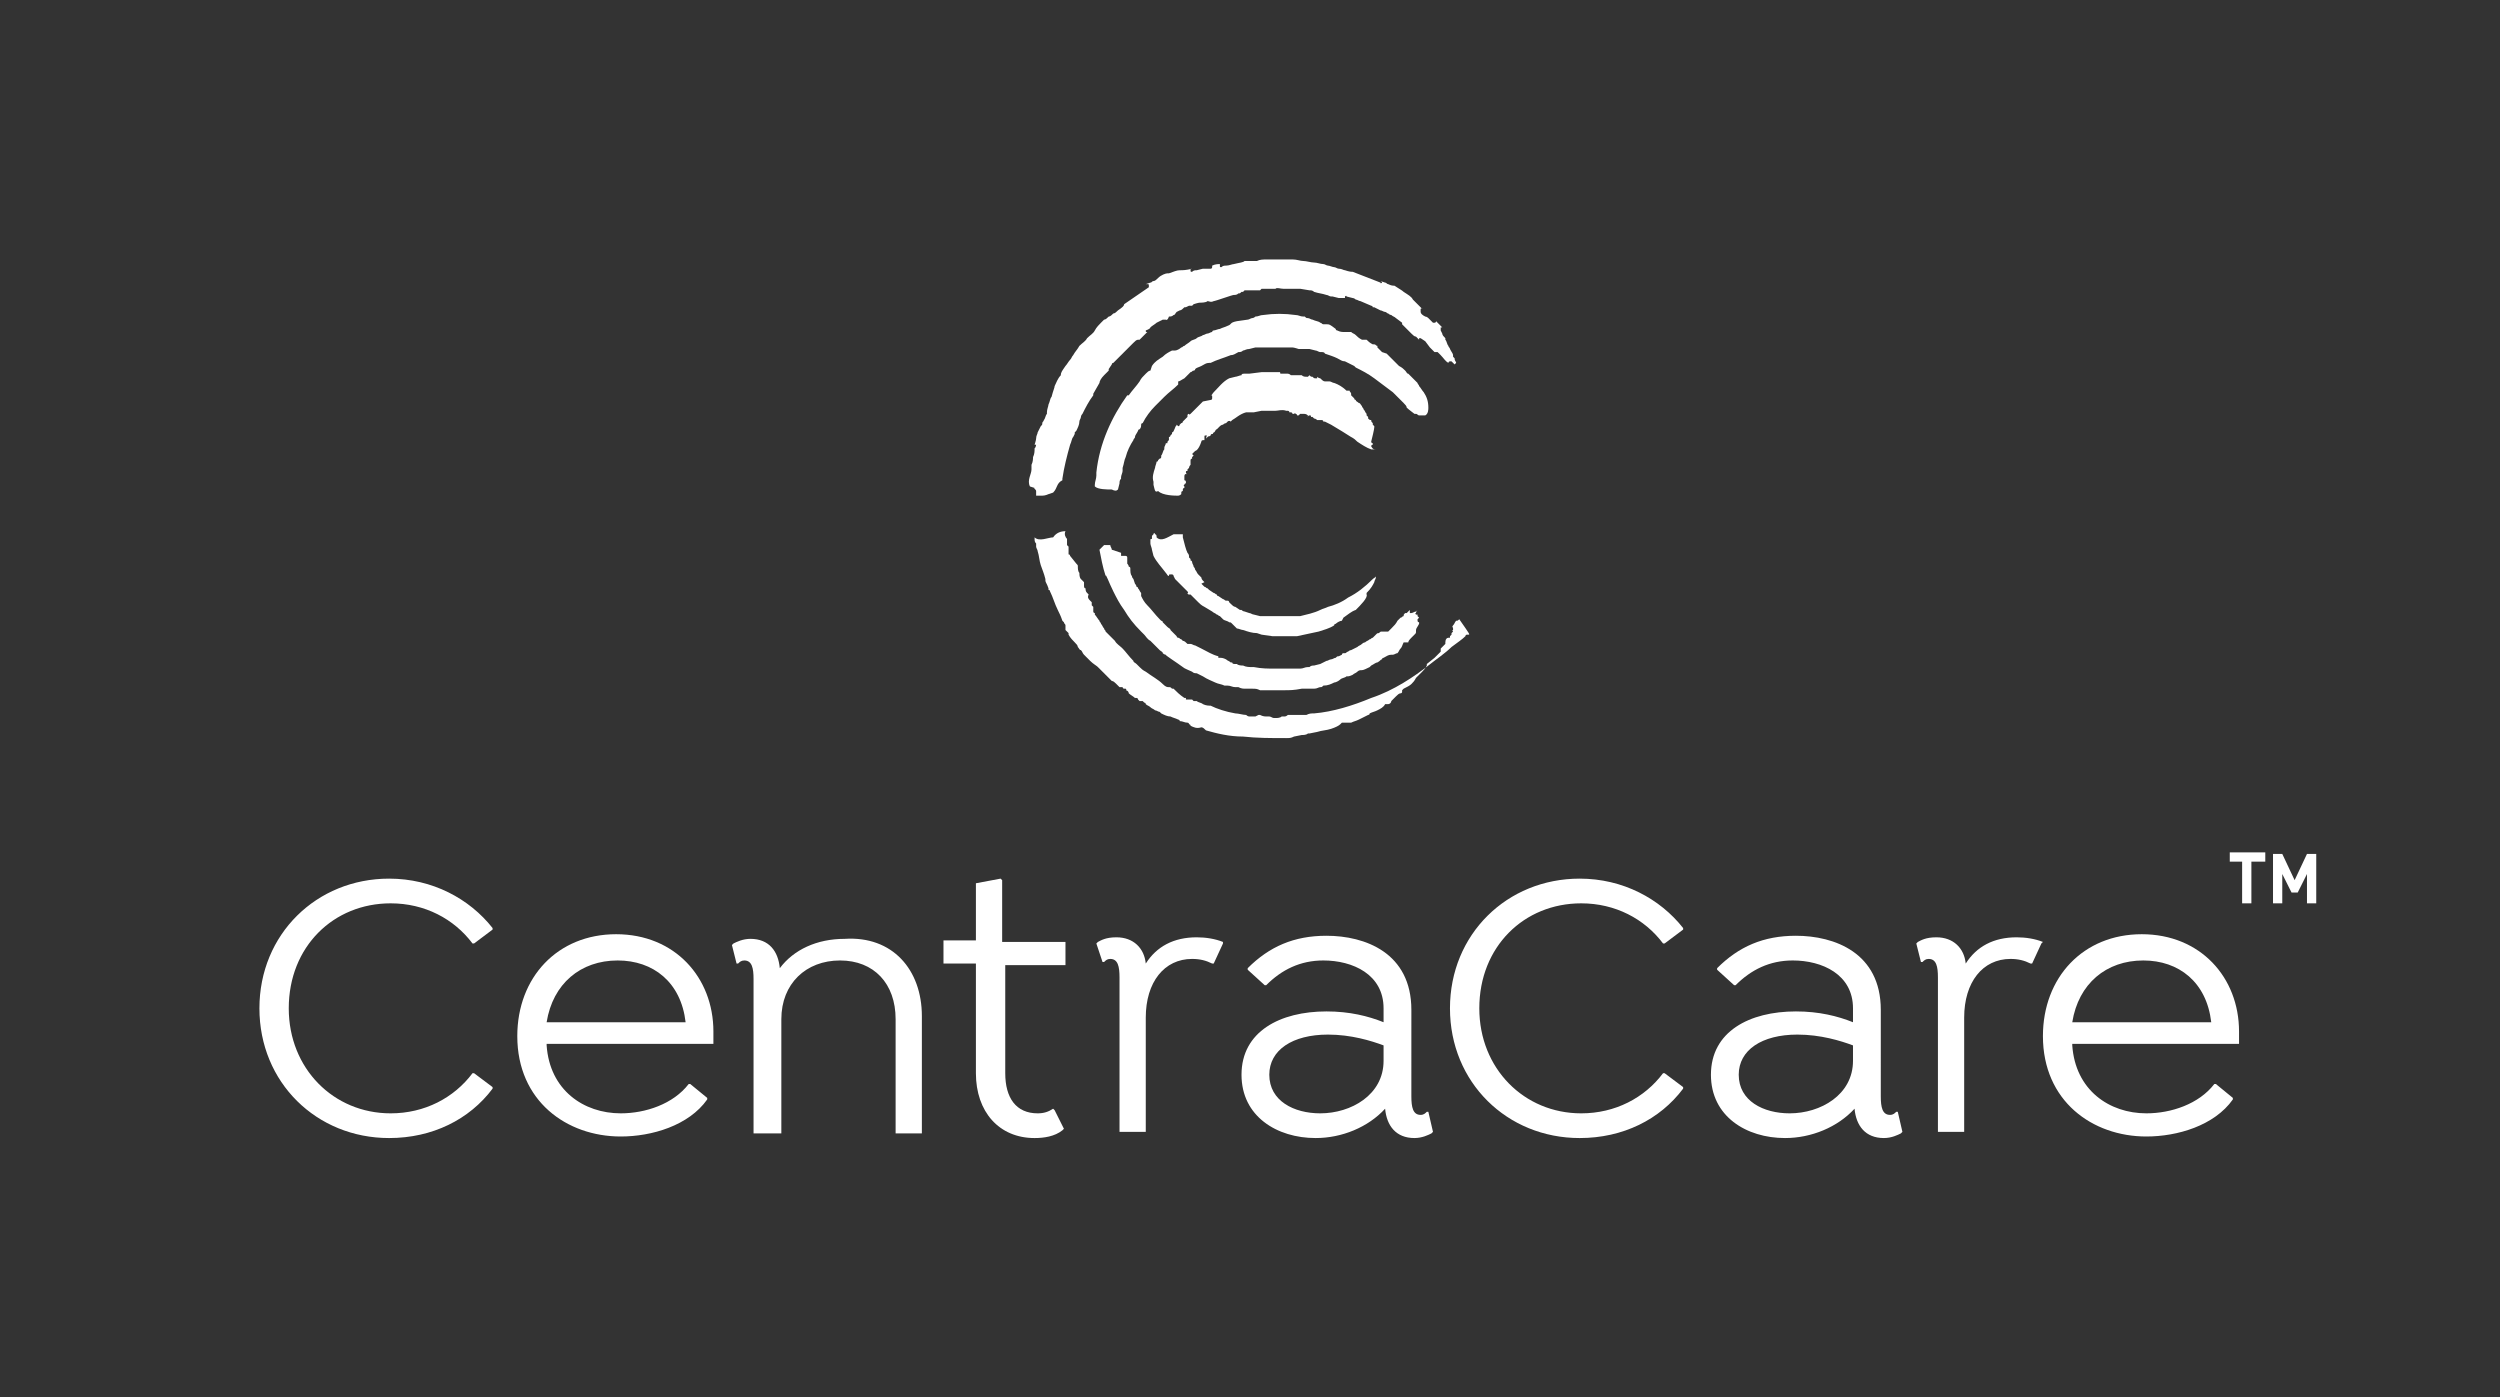
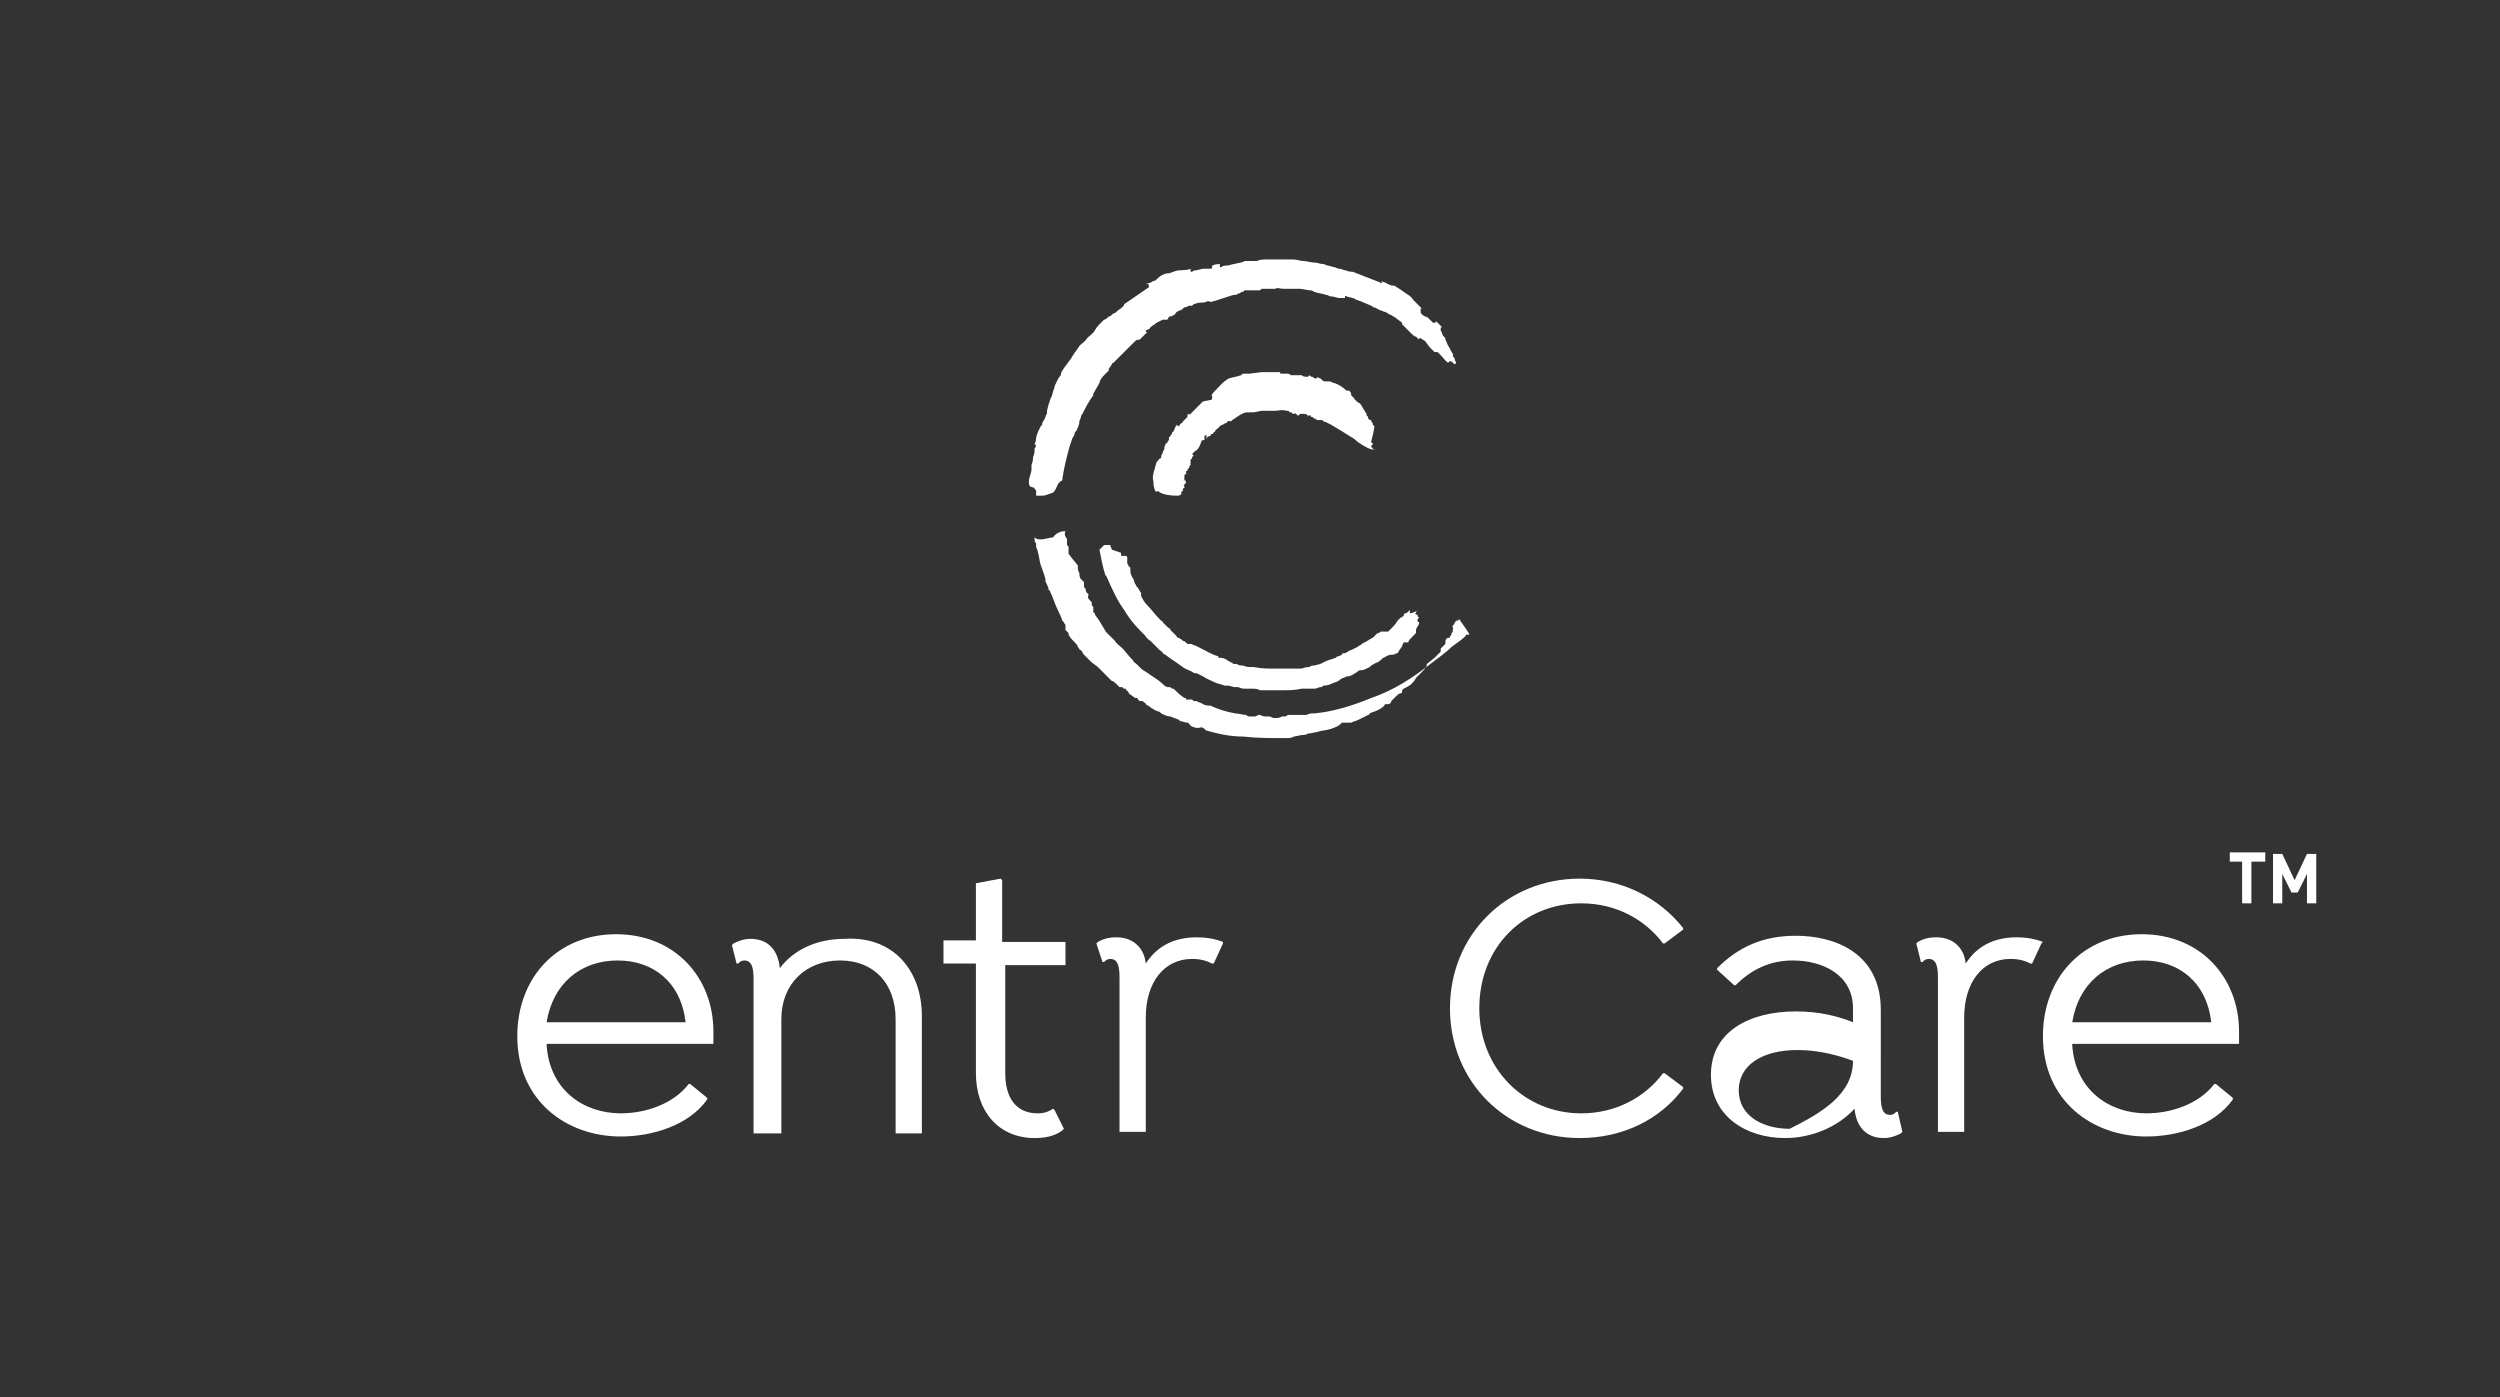
<svg xmlns="http://www.w3.org/2000/svg" version="1.1" x="0px" y="0px" viewBox="0 0 161.9 90.5" style="enable-background:new 0 0 161.9 90.5;" xml:space="preserve">
  <rect x="0" y="0" width="161.9" height="90.5" fill="#333333" stroke="none" />
  <style type="text/css">
	.st0{fill:#FFFFFF;}
	.st1{display:none;}
	.st2{display:inline;opacity:0.4;fill:#EC008C;}
</style>
  <g id="Logos">
    <g>
      <path class="st0" d="M145.8,55.8v2.7h-0.6v-2.7h-0.8v-0.6h2.3v0.6H145.8z" />
      <path class="st0" d="M149.4,58.5v-1.9l-0.6,1.2h-0.4l-0.6-1.2v1.9h-0.6v-3.2h0.6l0.8,1.7l0.8-1.7h0.6v3.2H149.4z" />
      <g>
        <path class="st0" d="M35.4,67.7c0.2,2.9,2.4,4.4,4.8,4.4c1.6,0,3.4-0.6,4.4-1.9h0.1l1.1,0.9v0.1c-1.2,1.7-3.6,2.4-5.6,2.4     c-3.5,0-6.7-2.3-6.7-6.5c0-3.8,2.6-6.6,6.4-6.6c3.8,0,6.3,2.8,6.3,6.3c0,0.3,0,0.6,0,0.8H35.4z M35.4,66.2h9     c-0.3-2.6-2.1-4-4.4-4C37.6,62.2,35.8,63.7,35.4,66.2z" />
        <path class="st0" d="M59.7,65.8v7.6H58V66c0-2.3-1.4-3.8-3.6-3.8c-2.2,0-3.8,1.5-3.8,3.8v7.4h-1.8v-10c0-0.7-0.1-1.2-0.6-1.2     c-0.2,0-0.3,0.1-0.4,0.2l-0.1,0l-0.3-1.2l0.1-0.1c0.2-0.1,0.6-0.3,1.1-0.3c1.2,0,1.8,0.8,1.9,1.9c0.9-1.2,2.4-1.9,4.2-1.9     C57.8,60.6,59.7,62.8,59.7,65.8z" />
        <path class="st0" d="M65.1,62.4v7.1c0,1.6,0.7,2.6,2.1,2.6c0.4,0,0.7-0.1,1-0.3l0.1,0.1l0.6,1.2l-0.1,0.1     c-0.5,0.4-1.2,0.5-1.8,0.5c-2.3,0-3.8-1.7-3.8-4.2v-7.1h-2.1v-1.5h2.1v-3.7l1.6-0.3l0.1,0.1v4H69v1.5H65.1z" />
        <path class="st0" d="M79.2,61.1l-0.6,1.3l-0.1,0c-0.4-0.2-0.8-0.3-1.3-0.3c-1.8,0-3,1.5-3,3.8v7.4h-1.7v-10     c0-0.7-0.1-1.2-0.6-1.2c-0.2,0-0.3,0.1-0.4,0.2l-0.1,0L71,61.1l0.1-0.1c0.2-0.1,0.5-0.3,1.2-0.3c1.1,0,1.8,0.7,1.9,1.7     c0.7-1.1,1.8-1.7,3.3-1.7c0.6,0,1.2,0.1,1.7,0.3L79.2,61.1z" />
-         <path class="st0" d="M92.8,73.3l-0.1,0.1c-0.2,0.1-0.6,0.3-1.1,0.3c-1.2,0-1.8-0.8-1.9-1.9c-1.1,1.2-2.8,1.9-4.5,1.9     c-2.5,0-4.8-1.4-4.8-4.1c0-2.8,2.5-4.1,5.5-4.1c1.5,0,2.7,0.3,3.7,0.7v-0.9c0-2.2-2-3.1-3.9-3.1c-1.5,0-2.7,0.6-3.7,1.6h-0.1     l-1.1-1v-0.1c1.4-1.4,3-2.1,5.1-2.1c2.5,0,5.5,1.1,5.5,4.8V71c0,0.7,0.1,1.2,0.6,1.2c0.2,0,0.3-0.1,0.4-0.2l0.1,0L92.8,73.3z      M89.6,68.7v-1C88.8,67.4,87.5,67,86,67c-2.3,0-3.8,1-3.8,2.6c0,1.7,1.6,2.5,3.3,2.5C87.5,72.1,89.6,70.9,89.6,68.7z" />
        <path class="st0" d="M95.8,65.3c0,3.9,2.9,6.8,6.6,6.8c2.2,0,4.1-1,5.3-2.6h0.1l1.2,0.9v0.1c-1.5,2-3.9,3.2-6.7,3.2     c-4.7,0-8.4-3.6-8.4-8.4s3.7-8.4,8.4-8.4c2.8,0,5.2,1.3,6.7,3.2v0.1l-1.2,0.9h-0.1c-1.2-1.6-3.1-2.6-5.3-2.6     C98.7,58.5,95.8,61.3,95.8,65.3z" />
-         <path class="st0" d="M123.2,73.3l-0.1,0.1c-0.2,0.1-0.6,0.3-1.1,0.3c-1.2,0-1.8-0.8-1.9-1.9c-1.1,1.2-2.8,1.9-4.5,1.9     c-2.5,0-4.8-1.4-4.8-4.1c0-2.8,2.5-4.1,5.5-4.1c1.5,0,2.7,0.3,3.7,0.7v-0.9c0-2.2-2-3.1-3.9-3.1c-1.5,0-2.7,0.6-3.7,1.6h-0.1     l-1.1-1v-0.1c1.4-1.4,3-2.1,5.1-2.1c2.5,0,5.5,1.1,5.5,4.8V71c0,0.7,0.1,1.2,0.6,1.2c0.2,0,0.3-0.1,0.4-0.2l0.1,0L123.2,73.3z      M120,68.7v-1c-0.8-0.3-2.1-0.7-3.6-0.7c-2.3,0-3.8,1-3.8,2.6c0,1.7,1.6,2.5,3.3,2.5C117.9,72.1,120,70.9,120,68.7z" />
+         <path class="st0" d="M123.2,73.3l-0.1,0.1c-0.2,0.1-0.6,0.3-1.1,0.3c-1.2,0-1.8-0.8-1.9-1.9c-1.1,1.2-2.8,1.9-4.5,1.9     c-2.5,0-4.8-1.4-4.8-4.1c0-2.8,2.5-4.1,5.5-4.1c1.5,0,2.7,0.3,3.7,0.7v-0.9c0-2.2-2-3.1-3.9-3.1c-1.5,0-2.7,0.6-3.7,1.6h-0.1     l-1.1-1v-0.1c1.4-1.4,3-2.1,5.1-2.1c2.5,0,5.5,1.1,5.5,4.8V71c0,0.7,0.1,1.2,0.6,1.2c0.2,0,0.3-0.1,0.4-0.2l0.1,0L123.2,73.3z      M120,68.7c-0.8-0.3-2.1-0.7-3.6-0.7c-2.3,0-3.8,1-3.8,2.6c0,1.7,1.6,2.5,3.3,2.5C117.9,72.1,120,70.9,120,68.7z" />
        <path class="st0" d="M132.2,61.1l-0.6,1.3l-0.1,0c-0.4-0.2-0.8-0.3-1.3-0.3c-1.8,0-3,1.5-3,3.8v7.4h-1.7v-10     c0-0.7-0.1-1.2-0.6-1.2c-0.2,0-0.3,0.1-0.4,0.2l-0.1,0l-0.3-1.2l0.1-0.1c0.2-0.1,0.5-0.3,1.2-0.3c1.1,0,1.8,0.7,1.9,1.7     c0.7-1.1,1.8-1.7,3.3-1.7c0.6,0,1.2,0.1,1.7,0.3L132.2,61.1z" />
        <path class="st0" d="M134.2,67.7c0.2,2.9,2.4,4.4,4.8,4.4c1.6,0,3.4-0.6,4.4-1.9h0.1l1.1,0.9v0.1c-1.2,1.7-3.6,2.4-5.6,2.4     c-3.5,0-6.7-2.3-6.7-6.5c0-3.8,2.6-6.6,6.4-6.6c3.8,0,6.3,2.8,6.3,6.3c0,0.3,0,0.6,0,0.8H134.2z M134.2,66.2h9     c-0.3-2.6-2.1-4-4.4-4C136.4,62.2,134.6,63.7,134.2,66.2z" />
-         <path class="st0" d="M18.7,65.3c0,3.9,2.9,6.8,6.6,6.8c2.2,0,4.1-1,5.3-2.6h0.1l1.2,0.9v0.1c-1.5,2-3.9,3.2-6.7,3.2     c-4.7,0-8.4-3.6-8.4-8.4s3.7-8.4,8.4-8.4c2.8,0,5.2,1.3,6.7,3.2v0.1l-1.2,0.9h-0.1c-1.2-1.6-3.1-2.6-5.3-2.6     C21.6,58.5,18.7,61.3,18.7,65.3z" />
      </g>
      <g>
        <path class="st0" d="M74.3,21.1C74.3,21.2,74.4,21.1,74.3,21.1L74.3,21.1z" />
        <path class="st0" d="M67,31.6c-0.1,0,0.1,0.1,0.1,0.2l0,0l0,0.1c0,0.1,0,0.2,0,0.2c0,0,0,0,0.4,0c0.2,0,0.4-0.1,0.4-0.1l0.3-0.1     c0.3-0.3,0.2-0.6,0.6-0.8c0,0,0-0.1,0-0.1c0.1-0.7,0.3-1.5,0.5-2.2c0.1-0.2,0.1-0.4,0.2-0.5c0.1-0.2,0.1-0.2,0.1-0.2     c0,0,0-0.1,0-0.1l0.1-0.1c0.1-0.2,0.2-0.4,0.2-0.6c0,0,0,0,0,0c0-0.1,0.1-0.2,0.1-0.3c0,0,0-0.1,0.1-0.2c0.2-0.4,0.4-0.8,0.7-1.2     c0,0,0-0.1,0-0.1c0,0,0,0,0,0c0.1-0.2,0.3-0.5,0.4-0.7c0-0.1,0.1-0.3,0.3-0.5c0,0,0.1-0.1,0.1-0.1c0.1-0.1,0.2-0.2,0.2-0.2     c0,0,0,0,0-0.1l0.2-0.3c0-0.1,0.1-0.1,0.1-0.1c0,0,0.1-0.1,0.1-0.1l0.4-0.4c0.1-0.1,0.2-0.2,0.2-0.2c0.2-0.2,0.4-0.4,0.6-0.6     c0.1-0.1,0.2-0.2,0.3-0.2l0.1,0l0.3-0.3c0,0,0.1-0.1,0.1-0.1c0,0,0.1-0.1,0.1-0.1c0,0,0,0,0,0c-0.1,0-0.1,0-0.1-0.1     c0,0,0.3-0.1,0.3-0.2c0.1-0.1,0.3-0.2,0.4-0.3l0.4-0.2c0.1,0,0.2,0,0.2,0c0,0,0.1,0.1,0.2-0.2c0.1,0,0.2,0,0.3-0.1     c0.1,0,0.1-0.1,0.2-0.2c0,0,0.2-0.1,0.2-0.1c0.1,0,0.2-0.1,0.3-0.2c0.1,0,0.1,0,0.3-0.1l0.2,0c0,0,0.1-0.1,0.1-0.1     c0,0,0.3-0.1,0.4-0.1c0.1,0,0.4,0,0.5-0.1c0.1,0,0.2,0.1,0.4,0c0.1,0,1.2-0.4,1.3-0.4c0.1,0,0.2,0,0.3-0.1c0.1,0,0.1,0,0.2-0.1     c0,0,0.1,0,0.1,0c0,0,0,0,0.1-0.1c0.1,0,0.2,0,0.3,0c0,0,0.1,0,0.1,0c0,0,0,0,0,0l0,0c0,0,0.1,0,0.1,0c0.2,0,0.4,0,0.5,0     c0,0,0.1-0.1,0.1-0.1c0.3,0,0.6,0,0.9,0c0.1-0.1,0.3,0,0.5,0c0,0,0.1,0,0.1,0c0.1,0,0.3,0,0.3,0c0,0,0,0,0.1,0l0.3,0     c0.1,0,0.1,0,0.2,0c0,0,0.1,0,0.1,0l0.6,0.1c0.1,0,0.2,0,0.3,0.1c0.3,0.1,0.5,0.1,0.8,0.2c0.1,0,0.2,0.1,0.3,0.1l0.1,0l0.4,0.1     c0.1,0,0.1,0,0.2,0c0.1,0,0.1,0,0.2,0c0,0,0,0,0,0c0,0,0-0.1,0-0.1c0,0,0.1-0.1,0.1,0l0.4,0.1c0,0,0,0,0,0c0.1,0,0.2,0.1,0.2,0.1     c0.1,0,0.2,0.1,0.3,0.1l0.7,0.3c0.1,0,0.1,0.1,0.1,0.1c0,0,0.1,0,0.1,0l0.4,0.2c0.1,0,0.2,0.1,0.3,0.1c0.1,0,0.1,0.1,0.2,0.1     c0,0,0,0,0,0c0,0,0.1,0.1,0.2,0.1c0.1,0.1,0.2,0.1,0.3,0.2l0.4,0.3c0,0,0,0,0,0c0,0,0,0.1,0,0.1c0.1,0.1,0.2,0.2,0.3,0.3     c0.1,0.1,0.2,0.2,0.3,0.3c0.1,0.1,0.2,0.2,0.3,0.2l0.1,0.1c0,0,0.1,0.1,0.1,0.1c0,0,0,0,0-0.1c0,0,0.1,0,0.1,0l0.3,0.2     c0,0,0,0,0,0l0.3,0.4c0,0,0.1,0.1,0.1,0.1c0.1,0.1,0.1,0.1,0.2,0.2c0,0,0,0,0.1,0c0,0,0.1,0,0.1,0c0.1,0.1,0.1,0.1,0.2,0.2     c0.2,0.2,0.3,0.4,0.5,0.5c0,0,0-0.1,0.1-0.1c0,0,0.1,0,0.1,0l0.2,0.2c0,0,0,0,0,0c0,0,0.1-0.1,0.1-0.1c0,0,0,0,0,0     c0-0.1-0.1-0.1-0.1-0.3l-0.1-0.1c0,0,0-0.1,0-0.1c0,0,0,0,0,0c0,0,0,0,0,0c0-0.1-0.1-0.2-0.2-0.4c0-0.1-0.1-0.1-0.1-0.2     c-0.1-0.1-0.1-0.3-0.2-0.4c0,0,0,0,0-0.1c-0.1-0.1-0.2-0.2-0.2-0.3l-0.1-0.2c0,0,0-0.1,0-0.2c0,0,0.1,0,0.1,0     c-0.1-0.1-0.2-0.2-0.4-0.4c0,0,0,0,0,0c0,0,0,0.1-0.1,0.1c0,0-0.1,0-0.1,0c0,0-0.1-0.1-0.1-0.1c-0.1-0.1-0.1-0.1-0.2-0.2     c0,0,0,0,0,0c0,0-0.1-0.1-0.2-0.1c-0.2-0.1-0.3-0.2-0.3-0.3c0,0,0-0.1,0-0.1c0,0,0,0,0,0c0,0,0,0,0,0c0,0,0-0.1,0-0.1     c0,0,0.1-0.1,0.1,0l0,0l0,0c-0.3-0.3-0.4-0.4-0.6-0.6c-0.1-0.2-0.3-0.3-0.6-0.5c0,0,0,0,0,0c-0.1-0.1-0.3-0.2-0.6-0.4     c-0.1,0-0.2,0-0.4-0.1c-0.1,0-0.1-0.1-0.2-0.1l-0.3-0.1c0,0,0,0,0,0c0,0,0,0,0.1,0c0,0,0,0.1,0,0.1c0,0-0.1,0.1-0.1,0l-1.8-0.7     c-0.1,0-0.2,0-0.5-0.1c-0.1,0-0.2-0.1-0.4-0.1c-0.1,0-0.2-0.1-0.3-0.1c0,0,0,0,0,0c-0.1,0-0.3-0.1-0.4-0.1     c-0.1,0-0.2-0.1-0.3-0.1c-0.2,0-0.4-0.1-0.6-0.1c-0.2,0-0.5-0.1-0.7-0.1c-0.2,0-0.4-0.1-0.7-0.1l-0.1,0c-0.2,0-0.5,0-0.7,0     c0,0,0,0,0,0c-0.1,0-0.2,0-0.3,0c-0.2,0-0.3,0-0.5,0c-0.3,0-0.5,0-0.7,0.1c0,0,0,0,0,0c-0.3,0-0.5,0-0.8,0     c-0.1,0.1-0.3,0.1-0.7,0.2c-0.1,0-0.3,0.1-0.5,0.1c-0.1,0-0.2,0-0.3,0.1l0,0c-0.1,0-0.1,0-0.1-0.1c0,0,0-0.1,0-0.1     c-0.1,0-0.3,0-0.5,0.1c0,0,0,0,0,0c0,0,0,0.1,0,0.1c0,0,0,0.1-0.1,0.1c0,0-0.1,0-0.1,0c-0.1,0-0.1,0-0.2,0c-0.1,0-0.1,0-0.2,0     l-0.4,0.1c-0.1,0-0.2,0-0.3,0.1c0,0,0,0,0,0c0,0,0,0,0,0c0,0,0,0,0,0c-0.1,0-0.1,0-0.1-0.1c0-0.1,0-0.1,0.1-0.1l0,0l0,0     c-0.4,0.1-0.6,0.1-0.8,0.1c-0.2,0-0.4,0.1-0.7,0.2c0,0,0,0-0.1,0c-0.1,0-0.4,0.1-0.6,0.3c-0.1,0.1-0.2,0.2-0.3,0.2     c-0.1,0-0.1,0.1-0.2,0.1l-0.3,0.1c0,0,0,0,0,0c0,0,0,0,0.1,0c0.1,0,0.1,0,0.1,0.1c0,0.1,0,0.1,0,0.1l-1.6,1.1     c0,0.1-0.1,0.2-0.4,0.4c-0.1,0.1-0.2,0.2-0.3,0.2c-0.1,0.1-0.2,0.2-0.3,0.2c0,0,0,0,0,0c-0.1,0.1-0.2,0.2-0.3,0.2     c-0.1,0.1-0.2,0.2-0.2,0.2c-0.1,0.1-0.3,0.3-0.4,0.5c-0.1,0.2-0.3,0.3-0.5,0.5c-0.1,0.2-0.3,0.3-0.5,0.5l0,0     c-0.1,0.2-0.3,0.4-0.4,0.6c0,0,0,0,0,0c-0.1,0.1-0.1,0.2-0.2,0.3c-0.1,0.1-0.2,0.3-0.3,0.4c-0.2,0.3-0.3,0.4-0.3,0.6c0,0,0,0,0,0     c-0.2,0.2-0.3,0.5-0.4,0.7c0,0.1-0.1,0.3-0.2,0.7c-0.1,0.1-0.1,0.3-0.2,0.5c0,0.1-0.1,0.3-0.1,0.5c0,0,0,0,0,0.1     c-0.1,0.1-0.1,0.3-0.2,0.4c0,0.1-0.1,0.1-0.1,0.2c0,0.1,0,0.1-0.1,0.2l-0.2,0.4c0,0.1-0.1,0.2-0.1,0.4c0,0.1-0.1,0.4-0.1,0.4     c0,0,0,0,0.1,0c0,0.1-0.1,0.3-0.1,0.2c0,0,0,0.1,0,0.1c0,0.1,0,0.3-0.1,0.5c0,0.1,0,0.3-0.1,0.5l0,0.3c0,0.3-0.3,0.7-0.1,1.1     L67,31.6z" />
        <path class="st0" d="M75,31.8c0.3,0.3,1.1,0.3,1.3,0.3c0.1,0,0.2-0.1,0.2-0.1c0,0,0-0.1,0-0.1c0,0,0-0.1,0.1-0.1l0,0     c0,0,0,0,0-0.1c0,0,0,0,0,0c0,0,0-0.1,0.1-0.1l0,0c0,0,0-0.1,0-0.1c0,0-0.1-0.1,0-0.1c0,0,0-0.1,0.1-0.1c0,0,0,0,0,0c0,0,0,0,0,0     l0-0.1c0,0,0-0.1-0.1-0.1c0-0.1,0-0.2,0-0.2c0,0,0,0,0,0c0-0.1,0-0.2,0.1-0.2c0,0,0,0,0,0c0,0,0,0,0.1,0c0,0,0,0,0,0c0,0,0,0,0,0     c-0.1,0-0.1-0.1-0.1-0.1c0-0.1,0-0.1,0.1-0.1c0,0,0,0,0,0c0,0,0,0,0-0.1c0,0,0,0,0.1-0.1c0-0.1,0.1-0.2,0.1-0.2c0,0,0,0,0,0     c0,0,0,0,0-0.1c0,0,0-0.1,0-0.1c0,0,0-0.1,0-0.1c0,0,0-0.1,0.1-0.1c0,0,0,0,0,0c0,0,0,0,0,0c0,0,0-0.1,0-0.1c0,0,0.1-0.1,0.1-0.1     c0,0,0,0-0.1-0.1l0.2-0.2c0,0,0.2,0,0.4-0.6c0-0.1,0.1-0.1,0.2-0.1l0-0.1c0,0,0-0.1,0-0.1c0-0.1,0-0.1,0.1-0.1     c0.1-0.1,0,0.2,0,0.2c0,0,0.1-0.1,0.1-0.1c0.1-0.1,0.1,0,0.2-0.1c0,0,0-0.1,0.1-0.1c0.1,0,0,0,0.1-0.1c0.1,0,0.1-0.2,0.2-0.2     c0,0,0.1-0.1,0.1-0.1c0,0,0.1-0.1,0.1-0.1c0,0,0.1-0.1,0.2-0.1c0,0,0.1-0.1,0.2-0.1c0,0,0.1-0.1,0.1-0.1c0,0,0.1-0.1,0.2,0     c0,0,0.1-0.1,0.1-0.1c0.2-0.1,0.5-0.4,0.9-0.5c0,0,0.1,0,0.1,0c0,0,0.1,0,0.1,0c0.1,0,0.1,0,0.2,0c0,0,0.1,0,0.1,0l0.5-0.1     c0,0,0,0,0,0c0.2,0,0.4,0,0.5,0c0,0,0.1,0,0.1,0c0,0,0.1,0,0.1,0c0,0,0.1,0,0.1,0c0,0,0,0,0.1,0c0,0,0,0,0,0c0.2,0,0.4-0.1,0.7,0     c0,0,0,0,0,0c0,0,0.1,0,0.1,0c0,0,0.1,0,0.1,0.1l0,0c0,0,0,0,0.1,0c0,0,0,0,0,0c0,0,0.1,0,0.1,0.1l0,0c0,0,0.1,0,0.1,0     c0,0,0.1-0.1,0.1,0c0,0,0.1,0,0.1,0.1c0,0,0,0,0,0c0,0,0,0,0,0l0.1,0c0,0,0.1-0.1,0.1-0.1c0.1,0,0.2,0,0.2,0c0,0,0,0,0,0     c0.1,0,0.2,0,0.3,0.1c0,0,0,0,0,0c0,0,0,0,0,0.1c0,0,0,0,0,0c0,0,0,0,0,0c0-0.1,0.1-0.1,0.1-0.1c0.1,0,0.1,0,0.1,0.1c0,0,0,0,0,0     c0,0,0,0,0.1,0c0,0,0,0,0.1,0.1c0.1,0,0.2,0.1,0.2,0.1c0,0,0,0,0,0c0,0,0,0,0.1,0c0,0,0.1,0,0.1,0c0,0,0.1,0,0.1,0     c0,0,0.1,0,0.1,0.1c0,0,0,0,0,0c0,0,0,0,0,0c0,0,0.1,0,0.1,0c0,0,0.4,0.2,0.4,0.2c0.5,0.3,1,0.6,1.3,0.8c0.2,0.1,0.3,0.2,0.4,0.3     c0.3,0.2,0.6,0.4,0.9,0.5c0,0,0.1,0,0.1,0c0,0,0,0,0,0c0,0,0,0,0.1,0c0,0,0,0,0.1,0c0,0,0,0,0,0c-0.1,0-0.2,0-0.3-0.2     c0,0,0,0,0,0c0,0,0-0.1,0.1-0.1l0,0c0,0,0-0.1,0-0.1c0,0,0,0,0,0l0,0c0,0-0.1,0-0.1-0.1c0,0,0,0,0,0C89,27.8,89,27.7,89,27.6     c0,0,0,0,0,0l-0.1-0.1c0,0,0,0,0,0c0,0,0,0,0,0c0,0,0,0,0-0.1c0,0,0,0,0,0c-0.1-0.1-0.1-0.1-0.1-0.2c-0.1,0-0.1,0-0.2-0.1     c0,0,0-0.1,0-0.1l0,0c0,0-0.1-0.1-0.1-0.1c0,0,0-0.1,0-0.1c-0.1-0.1-0.1-0.2-0.2-0.3c0-0.1-0.1-0.1-0.1-0.2     c-0.1-0.1-0.1-0.2-0.2-0.2c-0.1-0.1-0.2-0.1-0.2-0.2c0,0-0.1,0-0.1-0.1c0,0,0,0,0,0c0,0,0,0,0,0l0,0c0,0,0,0,0,0     c-0.1-0.1-0.1-0.1-0.2-0.2c0,0,0,0,0-0.1c0-0.1-0.1-0.1-0.1-0.2c0,0,0,0-0.1,0c0,0-0.1,0-0.1,0c-0.2-0.2-0.5-0.4-0.8-0.5     c-0.1,0-0.2-0.1-0.3-0.1c-0.1,0-0.2,0-0.2,0c0,0-0.1,0-0.1,0c0,0,0,0,0,0c0,0,0,0,0,0c0,0,0,0,0,0c0,0,0,0,0,0c0,0,0,0,0,0     c0,0,0,0,0,0c-0.1,0-0.2-0.1-0.3-0.2c-0.1,0-0.2-0.1-0.2-0.1c0,0,0,0.1,0,0.1c0,0,0,0,0,0c0,0-0.1,0-0.1,0c-0.1,0-0.1,0-0.2-0.1     c-0.1,0-0.1,0-0.2-0.1c0,0,0,0,0,0c0,0,0,0-0.1,0.1c-0.2,0-0.3,0-0.4-0.1c0,0-0.1,0-0.2,0c0,0,0,0-0.1,0c-0.1,0-0.1,0-0.2,0     c0,0,0,0,0,0c-0.1,0-0.1,0-0.1,0c0,0,0,0,0,0c0,0-0.1,0-0.1,0c0,0-0.1-0.1-0.2-0.1c-0.1,0-0.1,0-0.2,0l-0.1,0c0,0-0.1,0-0.1,0     c-0.1,0-0.1,0-0.1-0.1c0,0-0.1,0-0.1,0l0,0c0,0-0.1,0-0.1,0c0,0,0,0,0,0l-0.1,0l-0.6,0c0,0-0.1,0-0.1,0c-0.1,0-0.2,0-0.2,0     l-0.8,0.1c-0.1,0-0.1,0-0.2,0c0,0-0.1,0-0.1,0c-0.1,0-0.2,0-0.2,0.1c-0.1,0-0.3,0.1-0.4,0.1l-0.4,0.1c0,0,0,0,0,0     c-0.4,0.2-0.7,0.6-1,0.9c-0.1,0.1-0.1,0.2-0.2,0.2c0.1,0,0.1,0,0.1,0.1c0,0,0,0,0,0.1c0,0,0,0.1-0.1,0.1L77.9,26     c0,0-0.1,0.1-0.1,0.1c0,0,0,0-0.1,0.1c-0.1,0.1-0.1,0.1-0.2,0.2c0,0-0.1,0.1-0.1,0.1c-0.1,0.1-0.2,0.2-0.3,0.3c0,0-0.1,0.1-0.1,0     c0,0,0,0,0,0c0,0-0.1,0-0.1,0.1c0,0,0,0.1,0,0.1l0,0l-0.2,0.2c0,0-0.1,0.1-0.1,0.1c0,0,0,0.1-0.1,0.1c0,0-0.1,0.1-0.1,0.1     c0,0,0,0.1-0.1,0.1c0,0,0,0,0,0l-0.1-0.1c0,0.1-0.1,0.1-0.1,0.2C76,27.9,76,28,75.9,28c0,0,0,0.1,0,0.1l-0.1,0.1     c0,0,0,0.1-0.1,0.1c0,0,0,0,0,0c0,0,0,0,0,0.1l0,0.1c-0.1,0.1-0.1,0.1-0.1,0.2c0,0,0,0,0,0c0,0,0,0,0,0c0,0,0,0-0.1,0     c0,0.1-0.1,0.2-0.1,0.3c0,0,0,0.1,0,0.1c0,0,0,0,0,0c-0.1,0.1-0.1,0.3-0.2,0.4c0,0,0,0.1,0,0.1c0,0,0,0,0,0c0,0,0,0,0,0     c0,0,0,0,0,0c0,0,0,0,0,0c0,0,0,0.1-0.1,0.1c0,0,0,0,0,0c0,0-0.1,0.1-0.1,0.1c0,0,0,0.1-0.1,0.1c0,0.1-0.1,0.3-0.1,0.4     c0,0,0,0,0,0c-0.1,0.3-0.2,0.6-0.1,0.9c0,0,0,0,0,0l0,0.2C74.8,31.8,74.8,31.9,75,31.8z" />
        <g>
          <path class="st0" d="M95.1,41.1C95.1,41.1,95.1,41,95.1,41.1c-0.1,0-0.1,0-0.1,0c0,0-0.1,0-0.1,0.1c-0.2,0.2-0.5,0.4-0.9,0.7      c-0.4,0.4-1,0.8-1.5,1.2c-0.9,0.7-2.2,1.6-3.7,2.1c-1.2,0.5-2.5,0.9-3.7,1c-0.2,0-0.3,0-0.5,0.1c-0.1,0-0.2,0-0.2,0l-0.3,0      l-0.7,0c0,0-0.1,0.1-0.2,0.1c0,0-0.1,0-0.2,0c-0.1,0.1-0.3,0.1-0.4,0.1c0,0,0,0-0.1,0c-0.1,0-0.2-0.1-0.3-0.1c0,0-0.1,0-0.1,0      c0,0,0,0,0,0c-0.2,0-0.3,0-0.5-0.1c0,0-0.1,0-0.1,0l-0.2,0.1c0,0,0,0-0.1,0l0,0c-0.1,0-0.2,0-0.3,0c-0.1,0-0.2-0.1-0.2-0.1      c-0.2,0-0.5-0.1-0.7-0.1c-0.6-0.1-1.2-0.3-1.6-0.5c-0.1,0-0.3,0-0.5-0.1c-0.1-0.1-0.3-0.1-0.4-0.2c0,0,0,0-0.1,0      c0,0-0.1,0-0.1,0l-0.1-0.1c0,0,0,0-0.1,0c0,0-0.1,0-0.1,0c0,0-0.1,0-0.1,0c0,0-0.1,0-0.1,0c0,0,0,0,0-0.1c0,0,0,0,0,0      c0,0,0,0,0,0c0,0,0,0,0,0c0,0-0.1,0-0.1,0c-0.3-0.2-0.5-0.4-0.7-0.6c0,0-0.1,0-0.1,0c-0.1-0.1-0.1-0.1-0.2-0.1      c-0.1,0-0.2,0-0.4-0.2c0,0,0,0,0,0c-0.3-0.3-0.7-0.5-1.1-0.8c-0.2-0.1-0.3-0.2-0.4-0.3c0,0,0,0,0,0c-0.1-0.1-0.1-0.1-0.2-0.2      l0,0c0,0,0,0,0,0c0,0,0,0,0,0c-0.1-0.1-0.2-0.1-0.2-0.2c-0.3-0.3-0.5-0.6-0.7-0.8c-0.2-0.2-0.4-0.3-0.5-0.5l-0.1-0.1l-0.1-0.1      c-0.1-0.1-0.1-0.1-0.2-0.2c0,0-0.1-0.1-0.1-0.1c0,0-0.1-0.1-0.1-0.1c0-0.1-0.1-0.1-0.1-0.2c-0.1-0.1-0.1-0.2-0.2-0.3      c0-0.1-0.1-0.1-0.1-0.2c-0.1-0.1-0.2-0.3-0.3-0.4c0,0,0-0.1,0-0.1c0,0-0.1,0-0.1-0.1c0,0,0,0,0,0c0-0.1,0-0.2,0-0.3c0,0,0,0,0,0      l-0.1-0.1c0,0,0-0.1,0-0.1c0,0,0,0,0-0.1c0,0-0.1-0.1-0.1-0.1l0,0c-0.1-0.1-0.2-0.2-0.1-0.4c0,0,0,0-0.1-0.1      c-0.1-0.1-0.1-0.2-0.1-0.3c0,0,0,0,0,0c-0.1,0-0.1-0.1-0.1-0.2c0,0,0-0.1,0-0.1c0,0,0,0,0,0c0,0,0-0.1,0-0.1      c0,0-0.1-0.1-0.1-0.1c0,0-0.1-0.1-0.1-0.1c0,0,0,0,0,0c-0.1-0.1-0.1-0.3-0.1-0.4c0,0,0,0,0,0c-0.1-0.1-0.1-0.3-0.1-0.4      c0,0,0,0,0,0c0-0.1,0-0.1-0.1-0.2L69.3,36c0,0,0-0.1-0.1-0.1c0,0,0,0,0,0c0,0,0,0,0-0.1c0,0,0-0.1,0-0.1c0,0,0-0.1,0-0.2      c0,0,0-0.1,0-0.1c0,0,0,0,0,0l-0.1-0.1c0,0,0,0,0-0.1c0,0,0,0,0,0c0,0,0,0,0-0.1l0-0.2c-0.1-0.1-0.2-0.3-0.1-0.5c0,0,0,0,0,0      c-0.3,0-0.6,0.1-0.8,0.4c-0.3,0-0.9,0.3-1.2,0c0,0,0,0,0,0.1c0,0.1,0,0.2,0.1,0.3c0,0,0,0,0,0c0,0,0,0.1,0,0.1c0,0,0,0,0,0.1      c0,0.1,0.1,0.2,0.1,0.3c0,0,0,0,0,0c0.1,0.3,0.1,0.6,0.2,0.9l0,0c0,0,0,0,0,0c0,0,0,0,0,0l0,0c0.1,0.3,0.2,0.5,0.3,0.9      c0,0,0,0,0,0.1c0,0.1,0.1,0.2,0.2,0.5c0,0,0,0.1,0,0.1c0,0,0,0,0,0c0.1,0,0.1,0.1,0.1,0.1c0,0,0,0,0,0c0.2,0.4,0.3,0.8,0.5,1.2      c0,0,0,0,0,0c0.1,0.2,0.2,0.4,0.3,0.7c0,0,0,0,0,0c0,0,0,0,0.1,0.1c0,0.1,0.1,0.1,0.1,0.2c0,0,0,0,0,0c0,0,0,0,0,0l0,0      c0,0,0,0.1,0,0.1c0,0,0,0,0,0c0,0,0,0,0,0c0,0,0,0,0,0l0,0c0,0,0,0,0,0.1c0,0,0,0.1,0,0.1c0,0,0.1,0.1,0.1,0.1c0,0,0,0,0,0      c0,0,0.1,0.1,0.1,0.1l0,0c0,0,0,0.1,0,0.1c0,0,0,0,0,0c0.1,0.2,0.3,0.4,0.4,0.5c0.1,0.1,0.2,0.2,0.2,0.3      c0.1,0.1,0.1,0.2,0.2,0.2c0.1,0.1,0.1,0.2,0.2,0.3c0.1,0.1,0.2,0.2,0.3,0.3c0,0,0.1,0.1,0.1,0.1c0.2,0.2,0.4,0.3,0.5,0.4      c0,0,0,0,0,0c0.2,0.2,0.4,0.4,0.6,0.6c0,0,0,0,0,0l0.1,0.1c0.1,0.1,0.1,0.1,0.2,0.2c0.1,0,0.2,0.1,0.3,0.2      c0.1,0.1,0.1,0.1,0.2,0.2c0,0,0,0,0,0c0,0,0.1,0,0.1,0c0,0,0,0,0,0s0,0,0,0c0,0,0,0,0,0l0,0c0,0,0.1,0,0.1,0      c0,0.1,0.1,0.1,0.1,0.1c0,0,0,0,0,0c0,0,0,0,0.1,0c0,0,0,0,0,0l0,0c0,0,0,0,0,0c0,0,0.1,0.1,0,0.1c0.1,0,0.2,0.1,0.2,0.2      c0.1,0.1,0.3,0.2,0.4,0.3c0,0,0.1,0,0.1,0c0.1,0,0.1,0.1,0.1,0.1c0,0,0,0,0.1,0.1l0,0c0,0,0.1,0,0.2,0c0,0,0.1,0.1,0.1,0.1      c0.1,0,0.1,0.1,0.1,0.1c0.1,0.1,0.2,0.1,0.3,0.2c0.1,0.1,0.2,0.1,0.3,0.2c0.1,0,0.2,0.1,0.3,0.1l0.1,0.1      c0.2,0.1,0.4,0.2,0.6,0.2c0.2,0.1,0.3,0.1,0.5,0.2c0,0,0.1,0,0.1,0.1c0.2,0,0.3,0.1,0.5,0.1c0,0,0.1,0,0.1,0.1      c0,0,0.1,0,0.1,0.1c0.2,0.1,0.4,0.2,0.7,0.1c0,0,0,0,0,0c0.1,0,0.2,0.1,0.3,0.2c0,0,0,0,0,0c0.7,0.2,1.5,0.4,2.4,0.4      c0.9,0.1,1.8,0.1,2.8,0.1c0.2,0,0.3,0,0.5-0.1l0.5-0.1c0.1,0,0.3,0,0.4-0.1c0,0,0.1,0,0.1,0l0.5-0.1c0.3-0.1,0.6-0.1,0.9-0.2      l0,0c0.3-0.1,0.5-0.2,0.6-0.3c0,0,0.1-0.1,0.1-0.1c0,0,0.1,0,0.2,0c0.1,0,0.3,0,0.4,0c0,0,0,0,0,0c0.2-0.1,0.3-0.1,0.5-0.2      c0.2-0.1,0.4-0.2,0.6-0.3c0,0,0.1,0,0.1-0.1c0.2-0.1,0.3-0.1,0.5-0.2c0.2-0.1,0.4-0.2,0.5-0.4c0,0,0.1,0,0.1,0c0,0,0,0,0.1,0      c0.1,0,0.2-0.1,0.2-0.2c0.1-0.1,0.1-0.1,0.2-0.2l0.1-0.1c0.1-0.1,0.2-0.2,0.3-0.2c0,0,0.1,0,0.1-0.1c0,0,0-0.1,0-0.1      c0,0,0,0,0.1-0.1c0.2-0.1,0.4-0.2,0.5-0.3c0.1-0.1,0.2-0.2,0.3-0.4l0,0c0,0,0.1-0.1,0.1-0.1c0.1-0.1,0.2-0.2,0.3-0.3      c0.1-0.1,0.2-0.2,0.3-0.4c0,0,0-0.1,0-0.1l0.5-0.4c0.1-0.1,0.1-0.1,0.2-0.2c0,0,0.1-0.1,0.1-0.1c0,0,0.1-0.1,0.1-0.1      c0,0,0,0,0-0.1c0,0,0,0,0-0.1c0,0,0,0,0,0l0.3-0.3c0,0,0,0,0-0.1c0-0.2,0.1-0.3,0.2-0.3c0,0,0,0,0.1,0c0,0,0-0.1,0-0.1l0.1-0.1      c0,0,0-0.1,0-0.1l0.1-0.1c0,0-0.1-0.1,0-0.1l0-0.1c0-0.1-0.1-0.1,0-0.2c0,0,0,0,0,0c0.1-0.1,0.1-0.2,0.2-0.3c0,0,0,0,0,0      c0.1,0,0.1,0,0.2-0.1c0,0,0,0,0,0C95.2,41.1,95.2,41.1,95.1,41.1C95.2,41.1,95.2,41.1,95.1,41.1z" />
-           <path class="st0" d="M74.5,35c0,0.1,0,0.2,0,0.2c0,0.1,0.1,0.3,0.1,0.4l0.1,0.4c0,0,0,0,0,0c0.2,0.4,0.5,0.7,0.8,1.1      c0.1,0.1,0.1,0.2,0.2,0.2c0-0.1,0-0.1,0.1-0.1c0,0,0,0,0.1,0c0,0,0.1,0,0.1,0.1l0.1,0.2c0,0,0.1,0.1,0.1,0.1c0,0,0,0,0.1,0.1      c0.1,0.1,0.1,0.1,0.2,0.2c0,0,0.1,0.1,0.1,0.1c0.1,0.1,0.2,0.2,0.3,0.3c0,0,0.1,0.1,0,0.1c0,0,0,0,0,0c0,0,0,0.1,0.1,0.1      c0,0,0.1,0,0.1,0l0,0l0.2,0.2c0,0,0.1,0.1,0.1,0.1c0,0,0,0,0.1,0.1c0,0,0.1,0.1,0.1,0.1c0.1,0.1,0.2,0.2,0.4,0.3l0.5,0.3      c0.1,0.1,0.2,0.1,0.3,0.2c0,0,0,0,0,0c0.1,0,0.1,0.1,0.2,0.1c0.1,0.1,0.1,0.1,0.2,0.2c0.1,0.1,0.3,0.1,0.4,0.2      c0.1,0,0.1,0,0.2,0.1c0,0,0.1,0.1,0.1,0.1c0,0,0,0,0,0c0,0,0.1,0.1,0.1,0.1c0,0,0.1,0.1,0.1,0.1c0.1,0,0.3,0.1,0.4,0.1      c0,0,0,0,0,0c0.3,0.1,0.6,0.2,0.9,0.2c0,0,0,0,0,0l0.3,0.1l0.7,0.1c0.1,0,0.2,0,0.3,0l0.2,0l0.4,0c0.2,0,0.4,0,0.6,0l0.1,0      c0.5-0.1,0.9-0.2,1.4-0.3c0.3-0.1,0.7-0.2,1-0.4c0,0,0-0.1,0.1-0.1c0.1-0.1,0.3-0.2,0.4-0.2L87,40c0.3-0.2,0.5-0.4,0.8-0.5l0,0      c0.3-0.3,0.8-0.8,0.7-1c0,0,0-0.1,0-0.1c0.3-0.3,0.4-0.5,0.5-0.7c0-0.1,0.1-0.2,0.1-0.3c0,0,0,0,0-0.1c0,0,0,0,0,0      c0,0.1-0.1,0.1-0.2,0.2c0,0,0,0,0,0c-0.5,0.5-1,0.9-1.6,1.2c-0.4,0.3-0.9,0.5-1.3,0.6c-0.2,0.1-0.3,0.1-0.5,0.2      c-0.4,0.2-0.9,0.3-1.3,0.4c-0.2,0-0.4,0-0.6,0c-0.3,0-0.5,0-0.8,0c-0.2,0-0.4,0-0.6,0c-0.1,0-0.1,0-0.2,0l-0.2,0      c0,0-0.1,0-0.1,0c0,0,0,0-0.1,0c0,0,0,0,0,0l-0.4-0.1c0,0,0,0,0,0c-0.1,0-0.2-0.1-0.3-0.1l0,0l-0.3-0.1c-0.1,0-0.2-0.1-0.2-0.1      c0,0-0.1,0-0.1,0L80,39.3c-0.1,0-0.2-0.1-0.3-0.2c0,0-0.1-0.1-0.1-0.1c0,0,0,0,0,0c0,0,0-0.1-0.1-0.1c0,0,0,0-0.1,0      c-0.1,0-0.1-0.1-0.2-0.1l-0.3-0.2c0,0-0.1,0-0.1-0.1c-0.1,0-0.1-0.1-0.2-0.1l-0.3-0.2c0,0-0.1-0.1-0.1-0.1      c-0.1,0-0.1-0.1-0.2-0.1l-0.2-0.2L78,37.7c0,0-0.1-0.1-0.1-0.1c0,0-0.1-0.1-0.1-0.2c-0.1-0.1-0.1-0.1-0.2-0.2c0,0,0,0,0,0      c-0.1-0.1-0.1-0.2-0.2-0.3c0,0,0,0,0,0c0-0.1-0.1-0.2-0.1-0.2l0,0c0-0.1-0.1-0.2-0.1-0.3c0,0,0-0.1-0.1-0.1c0,0,0-0.1,0-0.1      c0,0,0,0-0.1-0.1c0,0,0,0,0,0c0,0,0,0,0,0c0,0,0-0.1,0-0.1c0,0,0-0.1-0.1-0.2c-0.1-0.2-0.2-0.6-0.3-1c0,0,0-0.1,0-0.1      c0,0,0,0,0-0.1h-0.6c-0.4,0.2-0.8,0.5-1.1,0.2c0-0.1,0-0.2-0.1-0.2c0-0.1-0.1-0.1-0.1,0c0,0-0.1,0.1-0.1,0.1v0      c0,0.1,0,0.1,0,0.2C74.5,34.9,74.5,34.9,74.5,35z" />
          <path class="st0" d="M72.1,38.3c0.2,0.4,0.4,0.8,0.7,1.2c0.3,0.5,0.6,0.9,1.1,1.4c0.1,0.1,0.1,0.1,0.2,0.2c0,0,0,0,0,0      c0.1,0.1,0.2,0.3,0.4,0.4l0.1,0.1c0,0,0,0,0,0c0.1,0.1,0.3,0.3,0.5,0.5c0.1,0.1,0.2,0.1,0.2,0.2c0.1,0.1,0.2,0.1,0.2,0.1      c0,0,0,0,0,0c-0.1,0,0.7,0.5,1.1,0.8c0,0,0,0,0,0c0.1,0.1,0.4,0.2,0.6,0.3c0.1,0.1,0.2,0.1,0.3,0.1c0,0,0,0,0,0l0.4,0.2      c0,0,0,0,0,0c0.3,0.2,0.6,0.3,0.8,0.4c0,0,0,0,0,0c0.2,0.1,0.4,0.1,0.6,0.2l0.1,0c0,0,0,0,0.1,0c0.2,0,0.3,0.1,0.5,0.1      c0.1,0,0.1,0,0.2,0c0,0,0,0,0,0c0.2,0.1,0.3,0.1,0.5,0.1c0.1,0,0.3,0,0.4,0c0,0,0,0,0,0c0.2,0,0.3,0,0.5,0.1c0.1,0,0.2,0,0.3,0      c0.1,0,0.2,0,0.3,0c0,0,0,0,0,0c0,0,0.1,0,0.1,0c0.1,0,0.3,0,0.4,0c0.2,0,0.4,0,0.5,0c0.3,0,0.6,0,1.1-0.1l0.4,0      c0.1,0,0.2,0,0.3,0c0,0,0.1,0,0.1,0c0.2,0,0.3-0.1,0.4-0.1c0.1,0,0.1,0,0.2-0.1c0,0,0,0,0,0c0.3,0,0.5-0.1,0.7-0.2      c0.1,0,0.3-0.1,0.4-0.2c0.1-0.1,0.3-0.1,0.4-0.2c0,0,0.1,0,0.1,0c0,0,0.1,0,0.3-0.1c0.1-0.1,0.2-0.1,0.3-0.2      c0.1-0.1,0.2-0.1,0.3-0.1c0,0,0,0,0,0c0.1,0,0.3-0.1,0.5-0.2l0.1-0.1c0.2-0.1,0.3-0.2,0.4-0.2c0.2-0.1,0.2-0.2,0.3-0.2      c0,0,0-0.1,0.1-0.1c0,0,0,0,0,0c0.2-0.1,0.3-0.2,0.5-0.2c0,0,0.1,0,0.1,0c0,0,0,0,0,0c0.1,0,0.2-0.1,0.3-0.1l0,0      c0.1-0.1,0.1-0.2,0.2-0.3l0,0c0.1-0.1,0.1-0.2,0.2-0.4c0,0,0,0,0.1,0l0.2,0c0-0.1,0.1-0.2,0.3-0.4l0.1-0.1      c0.1-0.1,0.1-0.1,0.1-0.2c0,0,0,0,0,0c0,0,0-0.1,0-0.1c0-0.1,0.1-0.2,0.2-0.4c0,0,0,0,0-0.1l0,0c0,0-0.1,0-0.1-0.1      c0,0,0-0.1,0-0.1c0,0,0.1-0.1,0.1-0.1c0,0-0.1-0.1-0.1-0.1c0,0,0-0.1,0-0.1c0,0-0.1,0-0.1,0c0,0-0.1-0.1,0-0.1      c0-0.1,0.1-0.2,0.1-0.2c0,0-0.1,0.1-0.1,0.1c0,0,0,0,0,0l0,0c-0.1,0-0.2,0.1-0.3,0.1c0,0-0.1,0-0.1,0s0-0.1,0-0.1      c0,0,0-0.1,0-0.1c-0.1,0.1-0.1,0.1-0.2,0.2c0,0-0.1,0-0.1,0c0,0,0,0,0,0c-0.1,0.1-0.1,0.1-0.1,0.2c0,0,0,0,0,0      c-0.1,0-0.1,0.1-0.2,0.1c-0.1,0.1-0.1,0.1-0.2,0.2c-0.1,0.2-0.2,0.3-0.4,0.5l-0.2,0.2c0,0-0.1,0-0.1,0c0,0-0.1,0-0.1,0      c0,0-0.1,0-0.1,0c0,0-0.1,0-0.1,0c-0.1,0-0.1,0-0.2,0.1c-0.1,0-0.1,0-0.2,0.1c0,0-0.1,0.1-0.1,0.1l-0.1,0.1      c-0.1,0-0.1,0.1-0.2,0.1c-0.1,0.1-0.2,0.1-0.3,0.2c0,0,0,0,0,0c0,0-0.1,0-0.2,0.1l0,0c-0.1,0.1-0.2,0.1-0.3,0.2l-0.4,0.2      c-0.1,0-0.2,0.1-0.2,0.1c-0.1,0-0.1,0.1-0.2,0.1c0,0-0.1,0-0.1,0c0,0-0.1,0-0.1,0.1l-0.2,0.1c-0.1,0-0.1,0-0.2,0.1      c-0.1,0-0.2,0.1-0.3,0.1c0,0,0,0,0,0c-0.1,0-0.2,0.1-0.3,0.1l-0.2,0.1l-0.2,0.1l-0.4,0.1c-0.1,0-0.2,0-0.3,0.1c0,0-0.1,0-0.1,0      l0,0c-0.2,0-0.3,0.1-0.5,0.1l-0.4,0l0,0c-0.1,0-0.3,0-0.4,0c-0.1,0-0.2,0-0.3,0c-0.2,0-0.4,0-0.5,0c-0.5,0-0.9,0-1.4-0.1      c0,0-0.1,0-0.1,0c-0.2,0-0.4,0-0.6-0.1c-0.1,0-0.3,0-0.4-0.1c0,0-0.1,0-0.1,0c-0.1,0-0.2,0-0.2-0.1c0,0-0.1,0-0.1,0c0,0,0,0,0,0      c-0.1-0.1-0.2-0.1-0.3-0.2c-0.2-0.1-0.3-0.1-0.4-0.1c0,0,0,0,0,0c0,0,0,0-0.1,0c0,0,0,0,0-0.1c0,0,0,0,0,0      c-0.4-0.1-0.7-0.3-1.1-0.5l-0.4-0.2c-0.1,0-0.2-0.1-0.3-0.1c0,0-0.1,0-0.1,0c0,0,0,0-0.1,0c0,0,0,0,0,0c0,0,0,0,0,0c0,0,0,0,0,0      c0,0,0,0,0,0c-0.1-0.1-0.2-0.2-0.3-0.2c0,0,0,0,0,0c0,0-0.1-0.1-0.1-0.1c-0.1,0-0.1-0.1-0.2-0.1c0,0-0.1,0-0.1-0.1      c-0.1-0.1-0.1-0.1-0.2-0.2c-0.1-0.1-0.1-0.1-0.2-0.2c0,0,0,0,0,0c0-0.1-0.1-0.1-0.2-0.2c0,0,0,0,0,0c-0.1-0.1-0.1-0.1-0.2-0.2      c0,0-0.1-0.1-0.1-0.1c0-0.1-0.1-0.1-0.1-0.1c0,0,0,0,0,0c0,0-0.1-0.1-0.1-0.1c-0.3-0.3-0.5-0.6-0.8-0.9      c-0.2-0.2-0.3-0.4-0.4-0.6c0,0,0,0,0,0c0,0,0-0.1,0-0.1l0-0.1c-0.1-0.1-0.1-0.2-0.2-0.3c0,0,0-0.1-0.1-0.1      c0-0.1-0.1-0.2-0.1-0.2l-0.1-0.3c-0.1-0.1-0.1-0.2-0.1-0.2c-0.1-0.1-0.1-0.3-0.1-0.5c0,0,0-0.1-0.1-0.1c0-0.1-0.1-0.2-0.1-0.2      c0,0,0,0,0,0c0,0,0,0,0-0.1c0,0,0-0.1,0-0.1c0,0,0,0,0,0c0,0,0-0.1,0-0.1l0,0c0,0,0,0,0-0.1c0,0,0-0.1-0.1-0.1      c-0.1,0-0.2,0-0.3,0l0-0.2l-0.6-0.2c0-0.1-0.1-0.2-0.1-0.3c0,0-0.3,0-0.4,0c-0.1,0.1-0.2,0.2-0.3,0.3c0.1,0.5,0.2,1.1,0.4,1.7      C71.6,37.1,71.8,37.7,72.1,38.3z" />
        </g>
-         <path class="st0" d="M72.4,31.7C72.4,31.7,72.4,31.7,72.4,31.7l0.1-0.4c0-0.1,0-0.2,0.1-0.3c0,0,0-0.1,0-0.1     c0-0.1,0.1-0.3,0.1-0.4l0-0.1c0,0,0-0.1,0-0.1c0,0,0,0,0,0c0.1-0.3,0.1-0.5,0.2-0.7c0.1-0.4,0.3-0.8,0.5-1.1     c0-0.1,0.1-0.1,0.1-0.2c0,0,0,0,0,0c0-0.1,0.1-0.2,0.2-0.4c0,0,0,0,0,0c0,0,0-0.1,0.1-0.1c0,0,0,0,0,0c0.1-0.1,0.1-0.2,0.1-0.3     c0,0,0,0,0,0c0,0,0-0.1,0.1-0.1c0.2-0.4,0.5-0.8,0.8-1.1c0,0,0,0,0,0c0,0,0,0,0,0c0,0,0,0,0,0c0,0,0,0,0,0c0,0,0,0,0,0     c0,0,0,0,0.1-0.1c0.1-0.1,0.1-0.1,0.2-0.2l0.3-0.3c0.3-0.3,0.6-0.5,0.9-0.8c0,0,0,0,0,0c0,0,0,0,0-0.1c0,0,0,0,0-0.1c0,0,0,0,0,0     c0.1,0,0.2-0.1,0.4-0.2c0.1-0.1,0.2-0.2,0.3-0.3c0,0,0,0,0,0c0,0,0.1-0.1,0.1-0.1c0.1,0,0.1-0.1,0.2-0.1c0,0,0.1,0,0.1-0.1     c0.1-0.1,0.2-0.1,0.4-0.2c0.2-0.1,0.3-0.2,0.5-0.2c0,0,0,0,0.1,0c0.4-0.2,0.8-0.3,1.3-0.5c0.2,0,0.3-0.1,0.5-0.2     c0.1,0,0.2,0,0.3-0.1c0.1,0,0.2-0.1,0.4-0.1l0,0l0.4-0.1c0.2,0,0.3,0,0.5,0l0,0c0,0,0.1,0,0.1,0c0.1,0,0.2,0,0.3,0l0.4,0l0.2,0     l0.2,0c0.1,0,0.2,0,0.4,0c0,0,0,0,0,0c0.1,0,0.2,0,0.3,0c0.1,0,0.4,0.1,0.4,0.1c0,0,0,0,0,0l0.1,0c0,0,0.1,0,0.1,0     c0,0,0.1,0,0.2,0c0,0,0.1,0,0.1,0c0.1,0,0.1,0,0.2,0l0.4,0.1c0.1,0,0.2,0.1,0.3,0.1l0.1,0c0.2,0,0.2,0.1,0.2,0.1c0,0,0,0,0,0     c0.3,0.1,0.6,0.2,0.8,0.3l0,0c0.2,0.1,0.3,0.2,0.5,0.2l0.6,0.3l0.1,0.1c0.4,0.2,0.8,0.4,1.2,0.7c0.4,0.3,0.8,0.6,1.2,0.9     c0.1,0.1,0.1,0.1,0.2,0.2c0.1,0.1,0.2,0.2,0.3,0.3c0.1,0.1,0.1,0.1,0.2,0.2c0.1,0.1,0.2,0.2,0.2,0.3c0.1,0.1,0.5,0.4,0.5,0.4     c0,0,0.1,0,0.1,0c0.1,0,0.1,0.1,0.2,0.1c0.2,0,0.3,0,0.4,0c0.2-0.1,0.2-0.4,0.2-0.5c0-0.4-0.1-0.7-0.3-1     c-0.1-0.1-0.2-0.3-0.3-0.4l0,0c0-0.1-0.1-0.1-0.1-0.2l-0.2-0.2c-0.1-0.1-0.3-0.3-0.4-0.4c-0.1,0-0.1-0.1-0.2-0.2     c-0.1-0.1-0.2-0.2-0.4-0.3l-0.3-0.3c-0.1-0.1-0.1-0.1-0.2-0.2c0,0-0.1-0.1-0.1-0.1c0,0-0.1-0.1-0.1-0.1c0,0,0,0-0.1-0.1     c0,0-0.3-0.1-0.3-0.1c-0.1-0.1-0.2-0.2-0.3-0.3c0,0,0-0.1,0-0.1c0,0,0,0,0,0c-0.1,0-0.1-0.1-0.2-0.1l-0.1,0     c-0.2-0.1-0.3-0.2-0.4-0.3l-0.2,0c0,0-0.1,0-0.1,0c-0.2-0.1-0.3-0.2-0.4-0.3l0,0c-0.1-0.1-0.2-0.1-0.3-0.2l0,0     c-0.1,0-0.4,0-0.4,0c-0.2,0-0.3,0-0.5-0.1c0,0,0,0,0,0c0,0-0.1,0-0.1-0.1C86.1,21,86.1,21,85.9,21c0,0-0.1,0-0.2,0     c-0.1,0-0.1-0.1-0.2-0.1c-0.1-0.1-0.3-0.1-0.5-0.2l0,0c-0.1,0-0.2-0.1-0.3-0.1c-0.1,0-0.1,0-0.2-0.1l-0.1,0     c-0.2,0-0.3-0.1-0.5-0.1c-0.7-0.1-1.4-0.1-2.1,0c0,0,0,0,0,0c-0.2,0-0.3,0.1-0.5,0.1c0,0-0.1,0.1-0.2,0.1c-0.1,0-0.2,0.1-0.3,0.1     l-0.7,0.1c-0.5,0.1-0.3,0.2-0.6,0.3c-0.2,0.1-0.3,0.1-0.5,0.2c-0.1,0-0.3,0.1-0.4,0.1c0,0-0.1,0-0.1,0.1c0,0,0,0,0,0     c-0.1,0-0.2,0.1-0.3,0.1c-0.1,0-0.2,0.1-0.3,0.1c-0.1,0.1-0.3,0.1-0.4,0.2c0,0,0,0,0,0c-0.1,0.1-0.3,0.1-0.4,0.2     c-0.1,0.1-0.3,0.2-0.4,0.3c0,0,0,0,0,0c-0.1,0-0.1,0.1-0.2,0.1c-0.1,0.1-0.3,0.2-0.4,0.2c0,0,0,0-0.1,0l-0.1,0     c-0.2,0.1-0.4,0.2-0.6,0.4c0,0,0,0,0,0c-0.3,0.2-0.5,0.3-0.7,0.6c0,0,0,0,0,0L74.5,24c0,0,0,0,0,0c-0.1,0-0.2,0.1-0.3,0.2     c-0.2,0.2-0.3,0.3-0.4,0.5c0,0,0,0,0,0c-0.2,0.3-0.5,0.6-0.7,0.9c0,0-0.1,0-0.1,0c-1,1.4-1.8,3.1-2,5c0,0.1,0,0.1,0,0.2     c0,0,0,0,0,0c0,0.2-0.1,0.4-0.1,0.6c0,0,0,0.1,0,0.1c0.2,0.2,0.8,0.2,1.1,0.2C72.2,31.8,72.3,31.8,72.4,31.7     C72.4,31.7,72.4,31.7,72.4,31.7z" />
-         <path class="st0" d="M67.1,29.1" />
      </g>
    </g>
  </g>
  <g id="Spacing-FPO" class="st1">
    <path class="st2" d="M75.3,8.4c0,3.9,2.9,6.8,6.6,6.8c2.2,0,4.1-1,5.3-2.6h0.1l1.2,0.9v0.1c-1.5,2-3.9,3.2-6.7,3.2   c-4.7,0-8.4-3.6-8.4-8.4S77.2,0,81.8,0c2.8,0,5.2,1.3,6.7,3.2v0.1l-1.2,0.9h-0.1c-1.2-1.6-3.1-2.6-5.3-2.6   C78.2,1.6,75.3,4.5,75.3,8.4z" />
    <path class="st2" d="M75.3,82.1c0,3.9,2.9,6.8,6.6,6.8c2.2,0,4.1-1,5.3-2.6h0.1l1.2,0.9v0.1c-1.5,2-3.9,3.2-6.7,3.2   c-4.7,0-8.4-3.6-8.4-8.4s3.7-8.4,8.4-8.4c2.8,0,5.2,1.3,6.7,3.2v0.1L87.3,78h-0.1c-1.2-1.6-3.1-2.6-5.3-2.6   C78.2,75.4,75.3,78.2,75.3,82.1z" />
    <path class="st2" d="M153.5,71c3.9,0,6.8-2.9,6.8-6.6c0-2.2-1-4.1-2.6-5.3v-0.1l0.9-1.2h0.1c2,1.5,3.2,3.9,3.2,6.7   c0,4.7-3.6,8.4-8.4,8.4c-4.8,0-8.4-3.7-8.4-8.4c0-2.8,1.3-5.2,3.2-6.7h0.1l0.9,1.2v0.1c-1.6,1.2-2.6,3.1-2.6,5.3   C146.8,68.1,149.6,71,153.5,71z" />
    <path class="st2" d="M8.5,71c3.9,0,6.8-2.9,6.8-6.6c0-2.2-1-4.1-2.6-5.3v-0.1l0.9-1.2h0.1c2,1.5,3.2,3.9,3.2,6.7   c0,4.7-3.6,8.4-8.4,8.4s-8.4-3.7-8.4-8.4c0-2.8,1.3-5.2,3.2-6.7h0.1l0.9,1.2v0.1c-1.6,1.2-2.6,3.1-2.6,5.3C1.7,68.1,4.5,71,8.5,71z   " />
    <rect y="48.5" class="st2" width="161.9" height="8.4" />
  </g>
</svg>